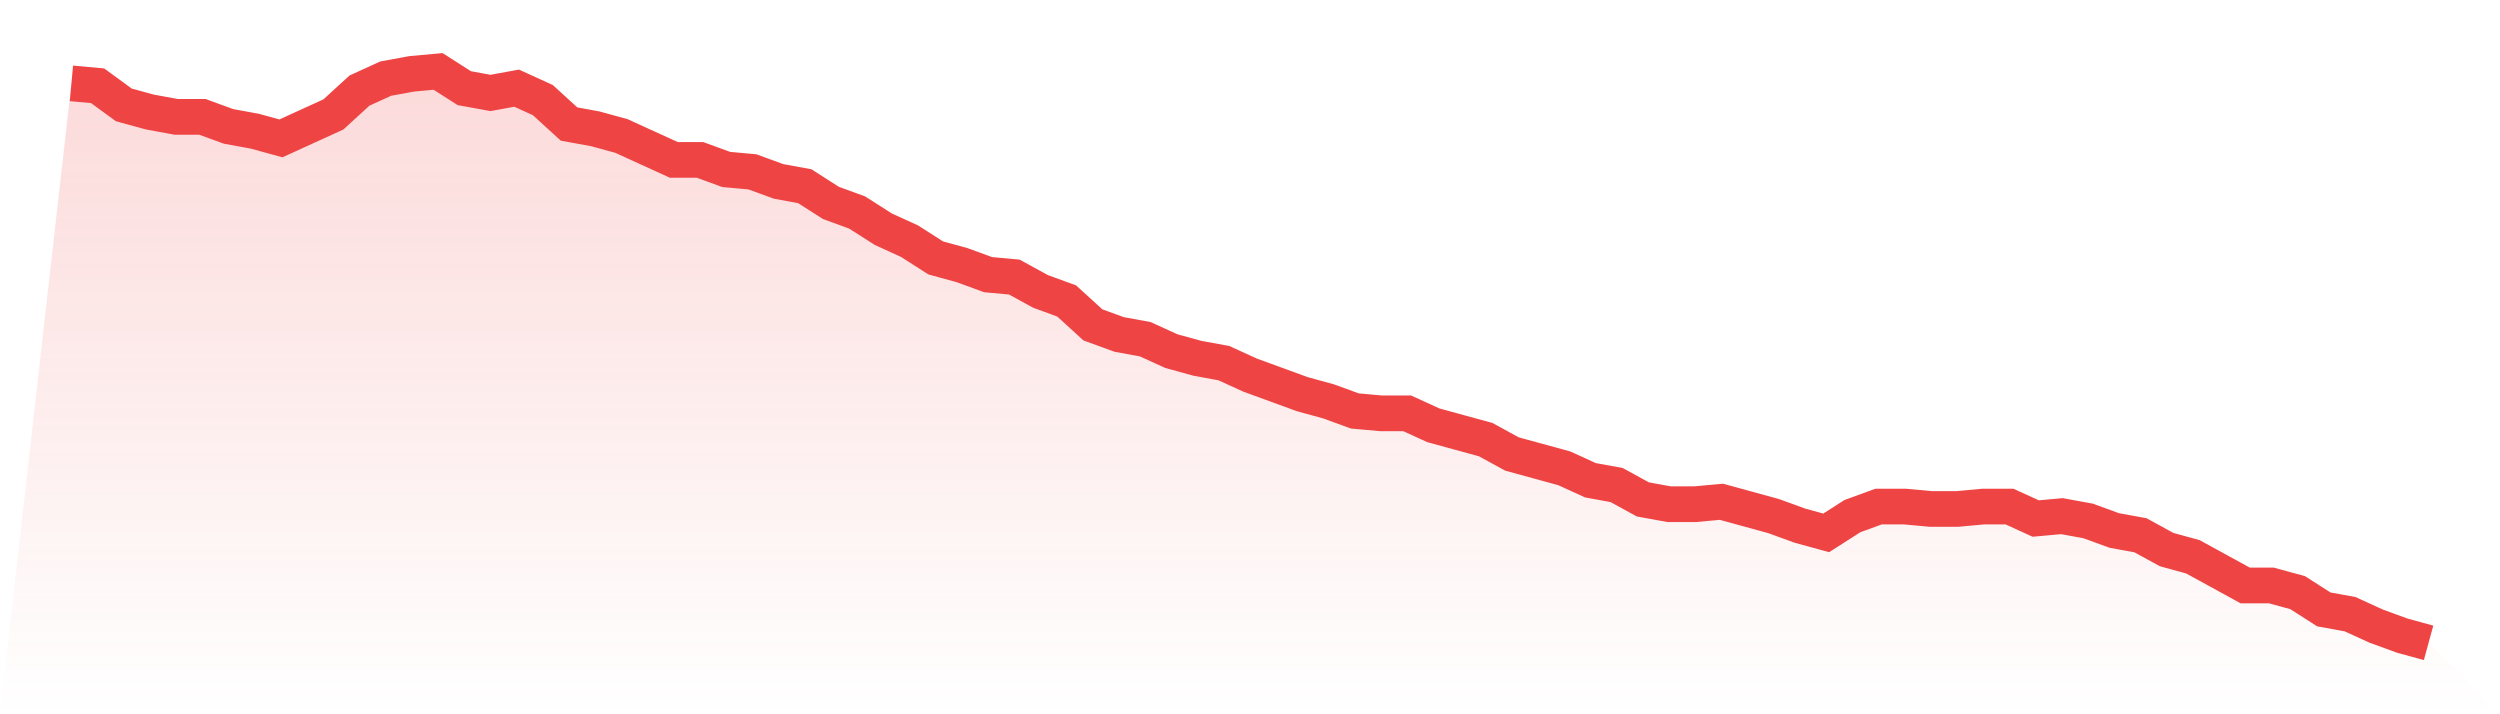
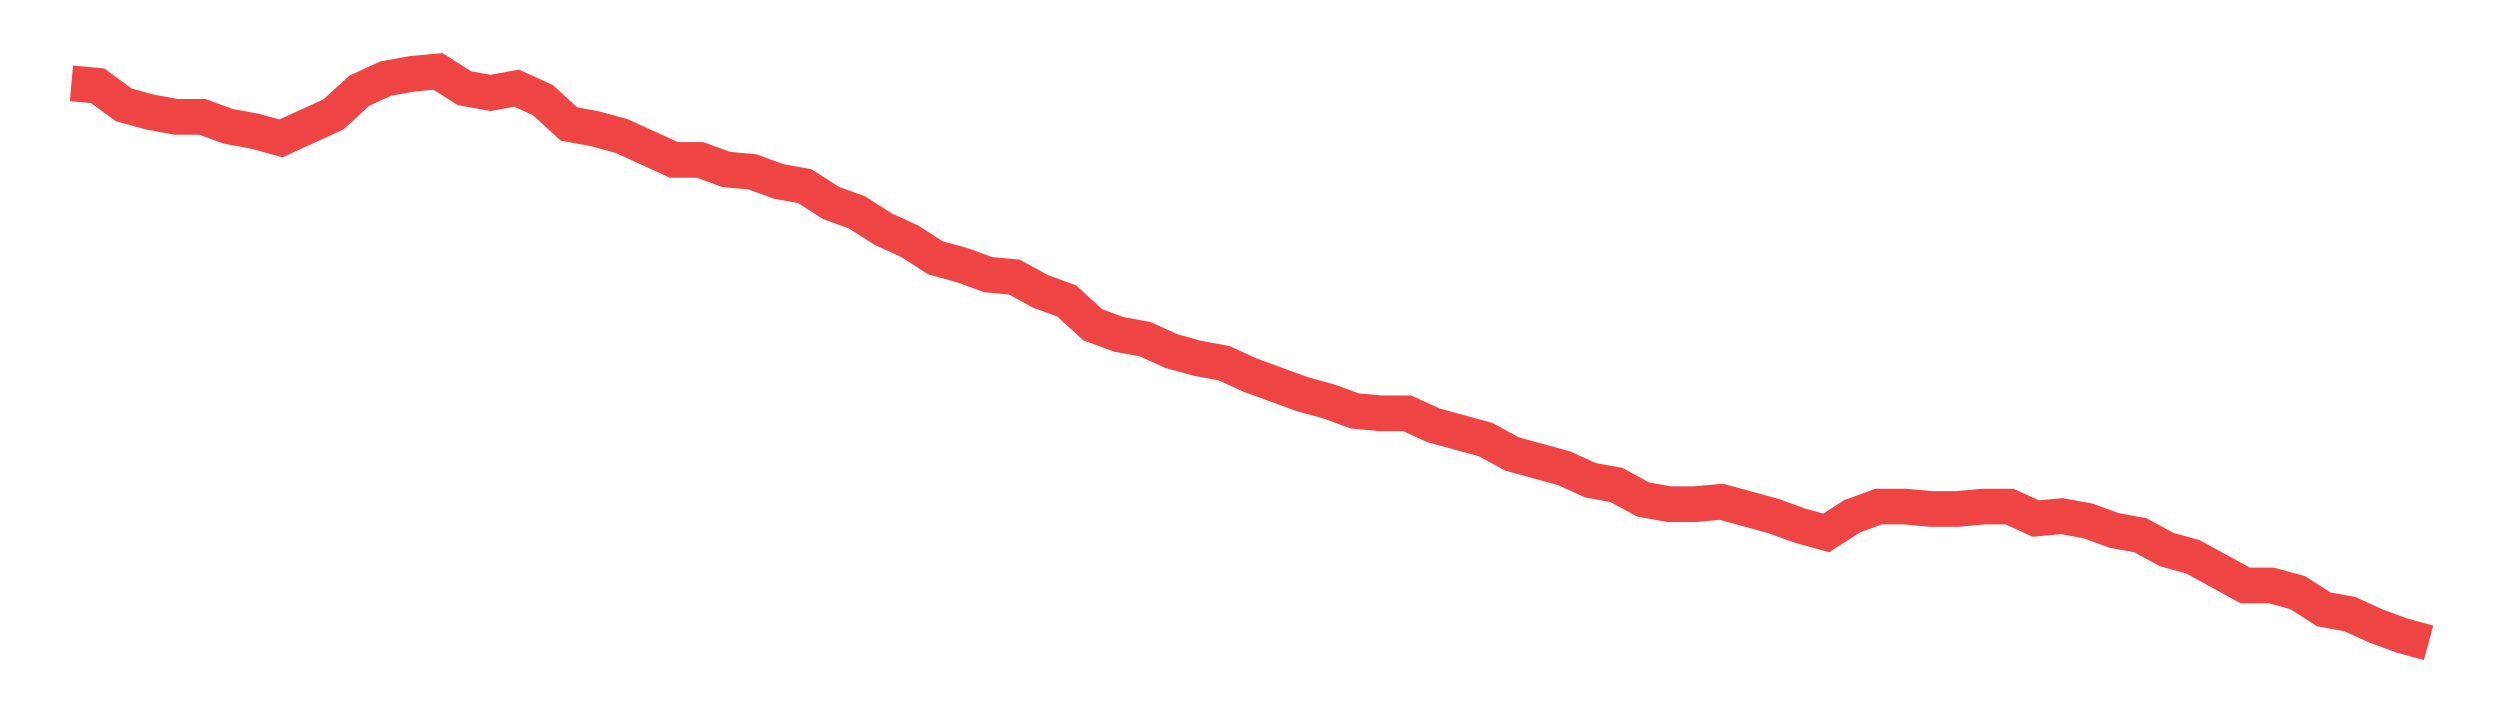
<svg xmlns="http://www.w3.org/2000/svg" viewBox="0 0 140 40">
  <defs>
    <linearGradient id="gradient" x1="0" x2="0" y1="0" y2="1">
      <stop offset="0%" stop-color="#ef4444" stop-opacity="0.2" />
      <stop offset="100%" stop-color="#ef4444" stop-opacity="0" />
    </linearGradient>
  </defs>
-   <path d="M4,4.669 L4,4.669 L5.467,4.803 L6.933,5.874 L8.4,6.276 L9.867,6.544 L11.333,6.544 L12.8,7.079 L14.267,7.347 L15.733,7.749 L17.2,7.079 L18.667,6.41 L20.133,5.071 L21.6,4.402 L23.067,4.134 L24.533,4 L26,4.937 L27.467,5.205 L28.933,4.937 L30.4,5.607 L31.867,6.946 L33.333,7.213 L34.8,7.615 L36.267,8.285 L37.733,8.954 L39.2,8.954 L40.667,9.49 L42.133,9.623 L43.6,10.159 L45.067,10.427 L46.533,11.364 L48,11.9 L49.467,12.837 L50.933,13.506 L52.4,14.444 L53.867,14.845 L55.333,15.381 L56.8,15.515 L58.267,16.318 L59.733,16.854 L61.2,18.192 L62.667,18.728 L64.133,18.996 L65.6,19.665 L67.067,20.067 L68.533,20.335 L70,21.004 L71.467,21.54 L72.933,22.075 L74.4,22.477 L75.867,23.013 L77.333,23.146 L78.8,23.146 L80.267,23.816 L81.733,24.218 L83.2,24.619 L84.667,25.423 L86.133,25.824 L87.6,26.226 L89.067,26.895 L90.533,27.163 L92,27.967 L93.467,28.234 L94.933,28.234 L96.4,28.1 L97.867,28.502 L99.333,28.904 L100.8,29.439 L102.267,29.841 L103.733,28.904 L105.2,28.368 L106.667,28.368 L108.133,28.502 L109.6,28.502 L111.067,28.368 L112.533,28.368 L114,29.038 L115.467,28.904 L116.933,29.172 L118.4,29.707 L119.867,29.975 L121.333,30.778 L122.8,31.18 L124.267,31.983 L125.733,32.787 L127.2,32.787 L128.667,33.188 L130.133,34.126 L131.6,34.393 L133.067,35.063 L134.533,35.598 L136,36 L140,40 L0,40 z" fill="url(#gradient)" />
  <path d="M4,4.669 L4,4.669 L5.467,4.803 L6.933,5.874 L8.4,6.276 L9.867,6.544 L11.333,6.544 L12.8,7.079 L14.267,7.347 L15.733,7.749 L17.2,7.079 L18.667,6.41 L20.133,5.071 L21.6,4.402 L23.067,4.134 L24.533,4 L26,4.937 L27.467,5.205 L28.933,4.937 L30.4,5.607 L31.867,6.946 L33.333,7.213 L34.8,7.615 L36.267,8.285 L37.733,8.954 L39.2,8.954 L40.667,9.49 L42.133,9.623 L43.6,10.159 L45.067,10.427 L46.533,11.364 L48,11.9 L49.467,12.837 L50.933,13.506 L52.4,14.444 L53.867,14.845 L55.333,15.381 L56.8,15.515 L58.267,16.318 L59.733,16.854 L61.2,18.192 L62.667,18.728 L64.133,18.996 L65.6,19.665 L67.067,20.067 L68.533,20.335 L70,21.004 L71.467,21.54 L72.933,22.075 L74.4,22.477 L75.867,23.013 L77.333,23.146 L78.8,23.146 L80.267,23.816 L81.733,24.218 L83.2,24.619 L84.667,25.423 L86.133,25.824 L87.6,26.226 L89.067,26.895 L90.533,27.163 L92,27.967 L93.467,28.234 L94.933,28.234 L96.4,28.1 L97.867,28.502 L99.333,28.904 L100.8,29.439 L102.267,29.841 L103.733,28.904 L105.2,28.368 L106.667,28.368 L108.133,28.502 L109.6,28.502 L111.067,28.368 L112.533,28.368 L114,29.038 L115.467,28.904 L116.933,29.172 L118.4,29.707 L119.867,29.975 L121.333,30.778 L122.8,31.18 L124.267,31.983 L125.733,32.787 L127.2,32.787 L128.667,33.188 L130.133,34.126 L131.6,34.393 L133.067,35.063 L134.533,35.598 L136,36" fill="none" stroke="#ef4444" stroke-width="2" />
</svg>